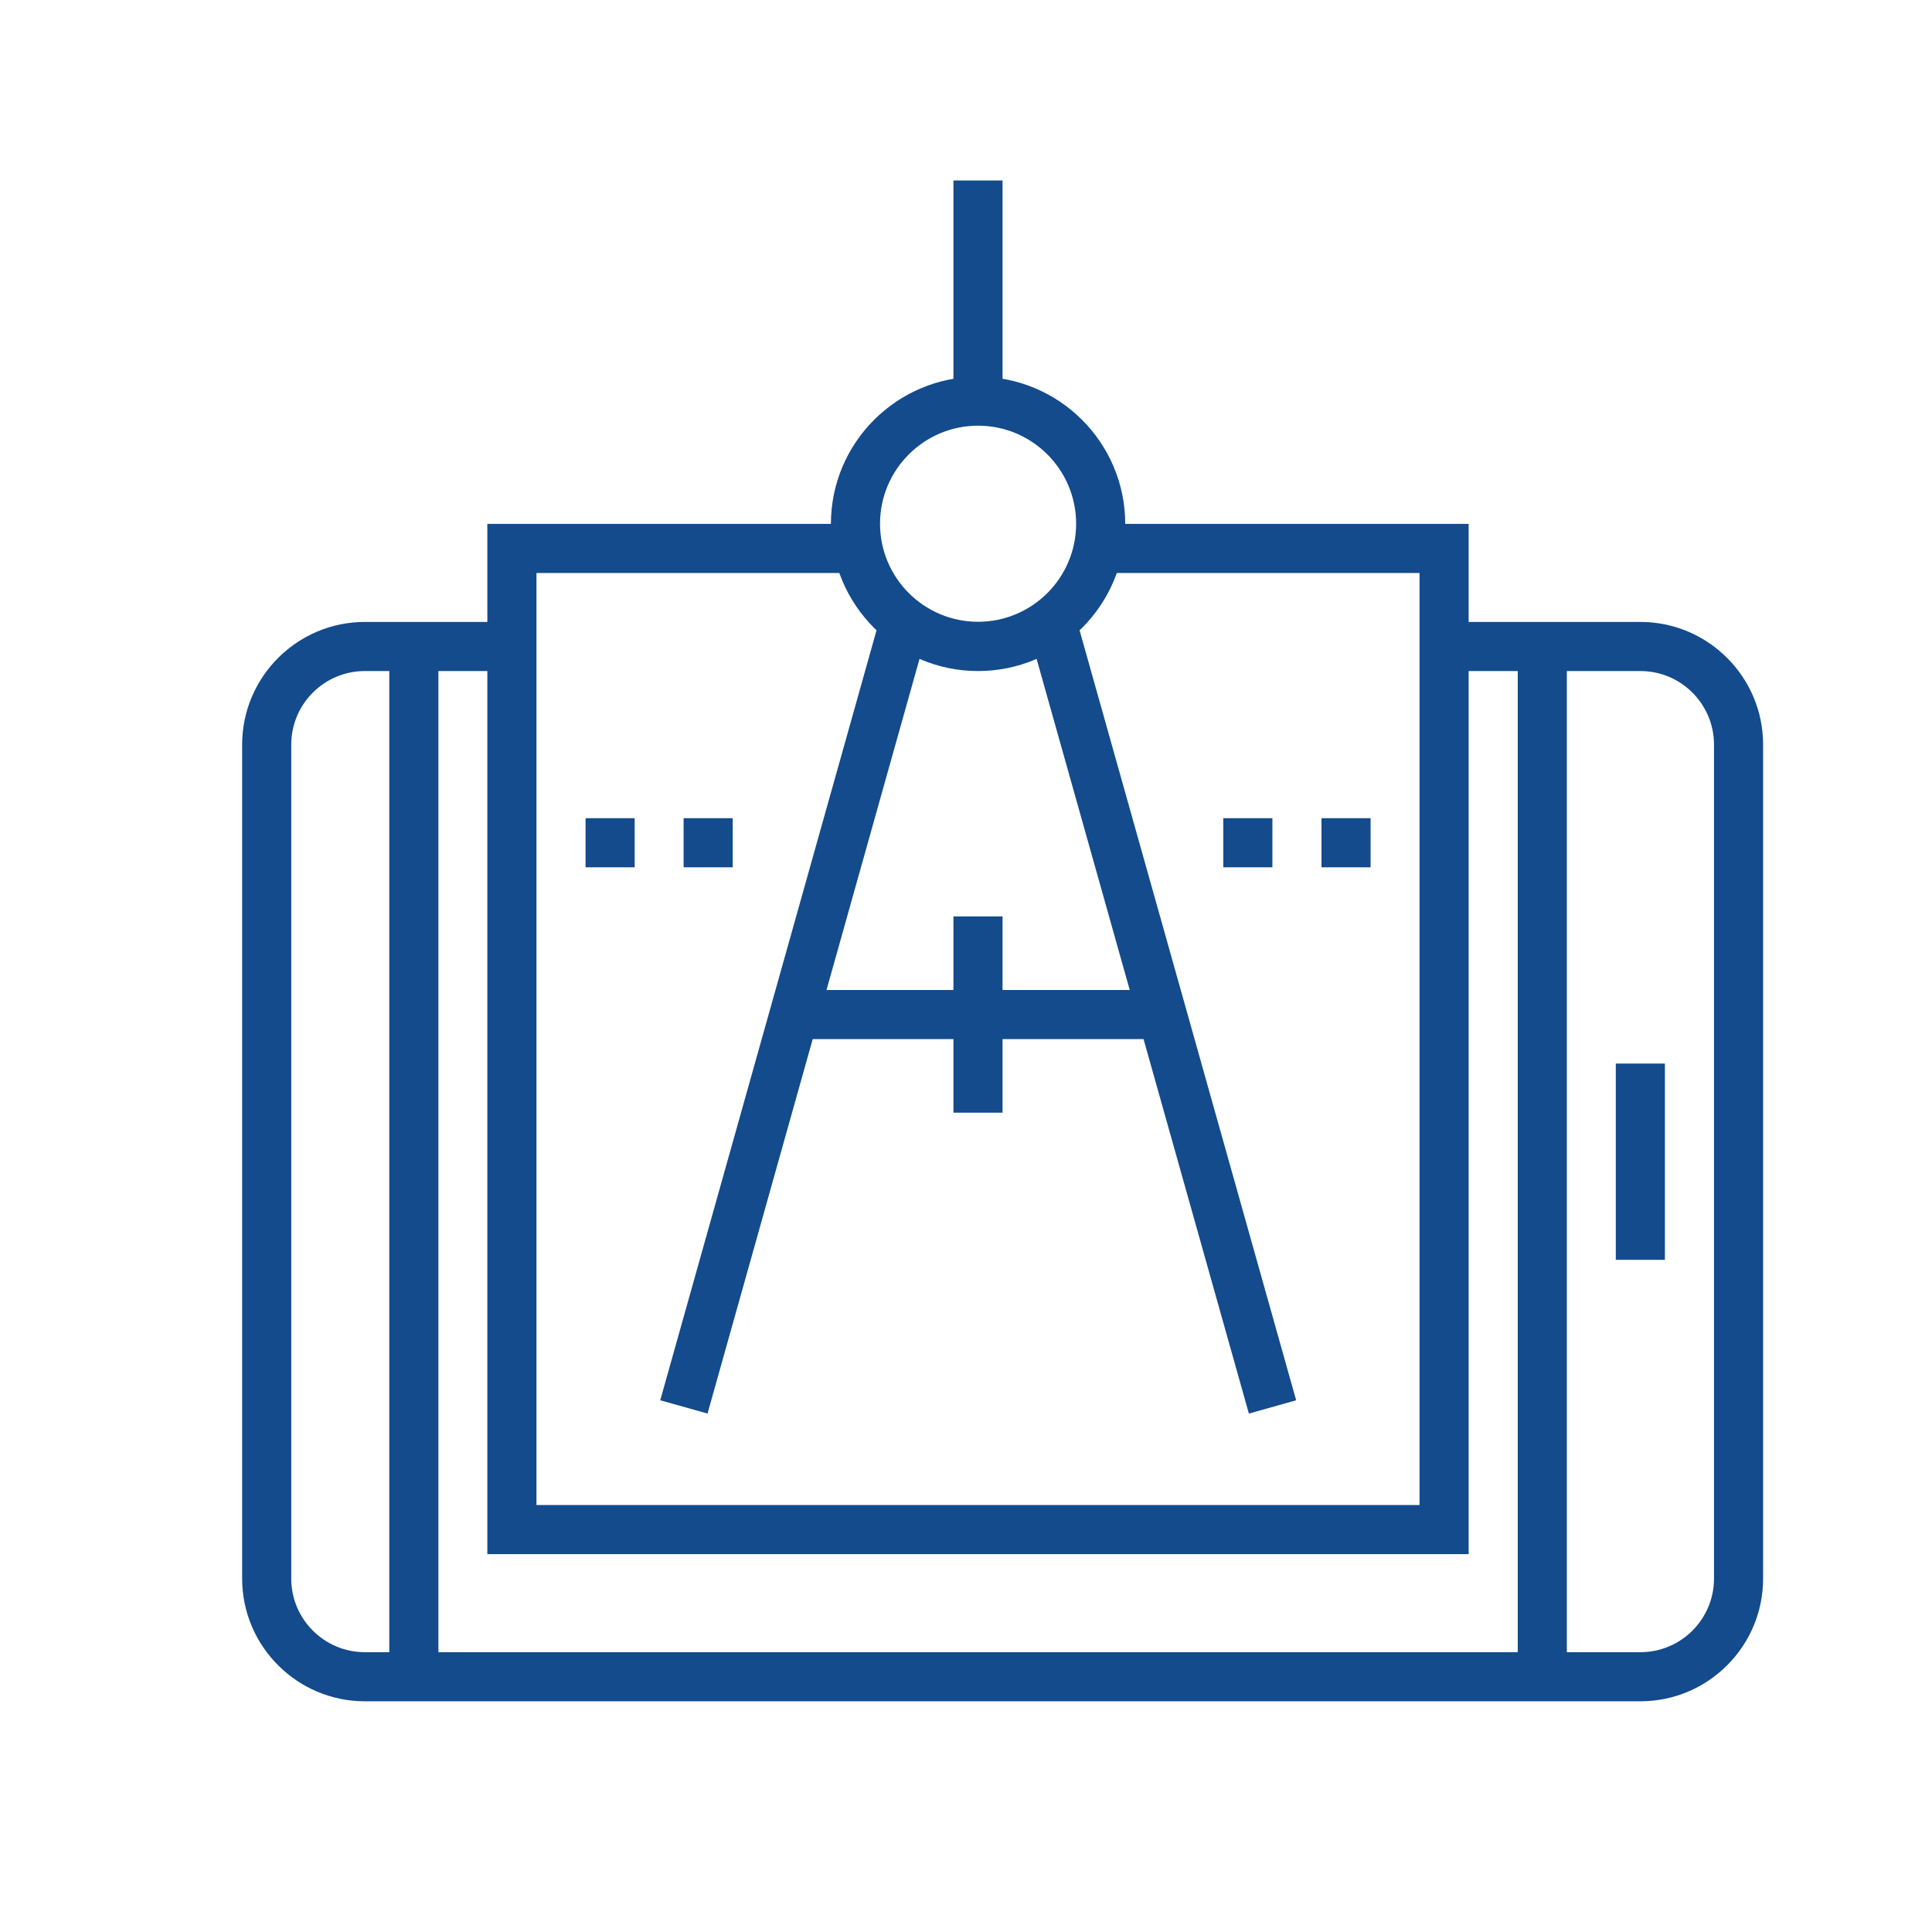
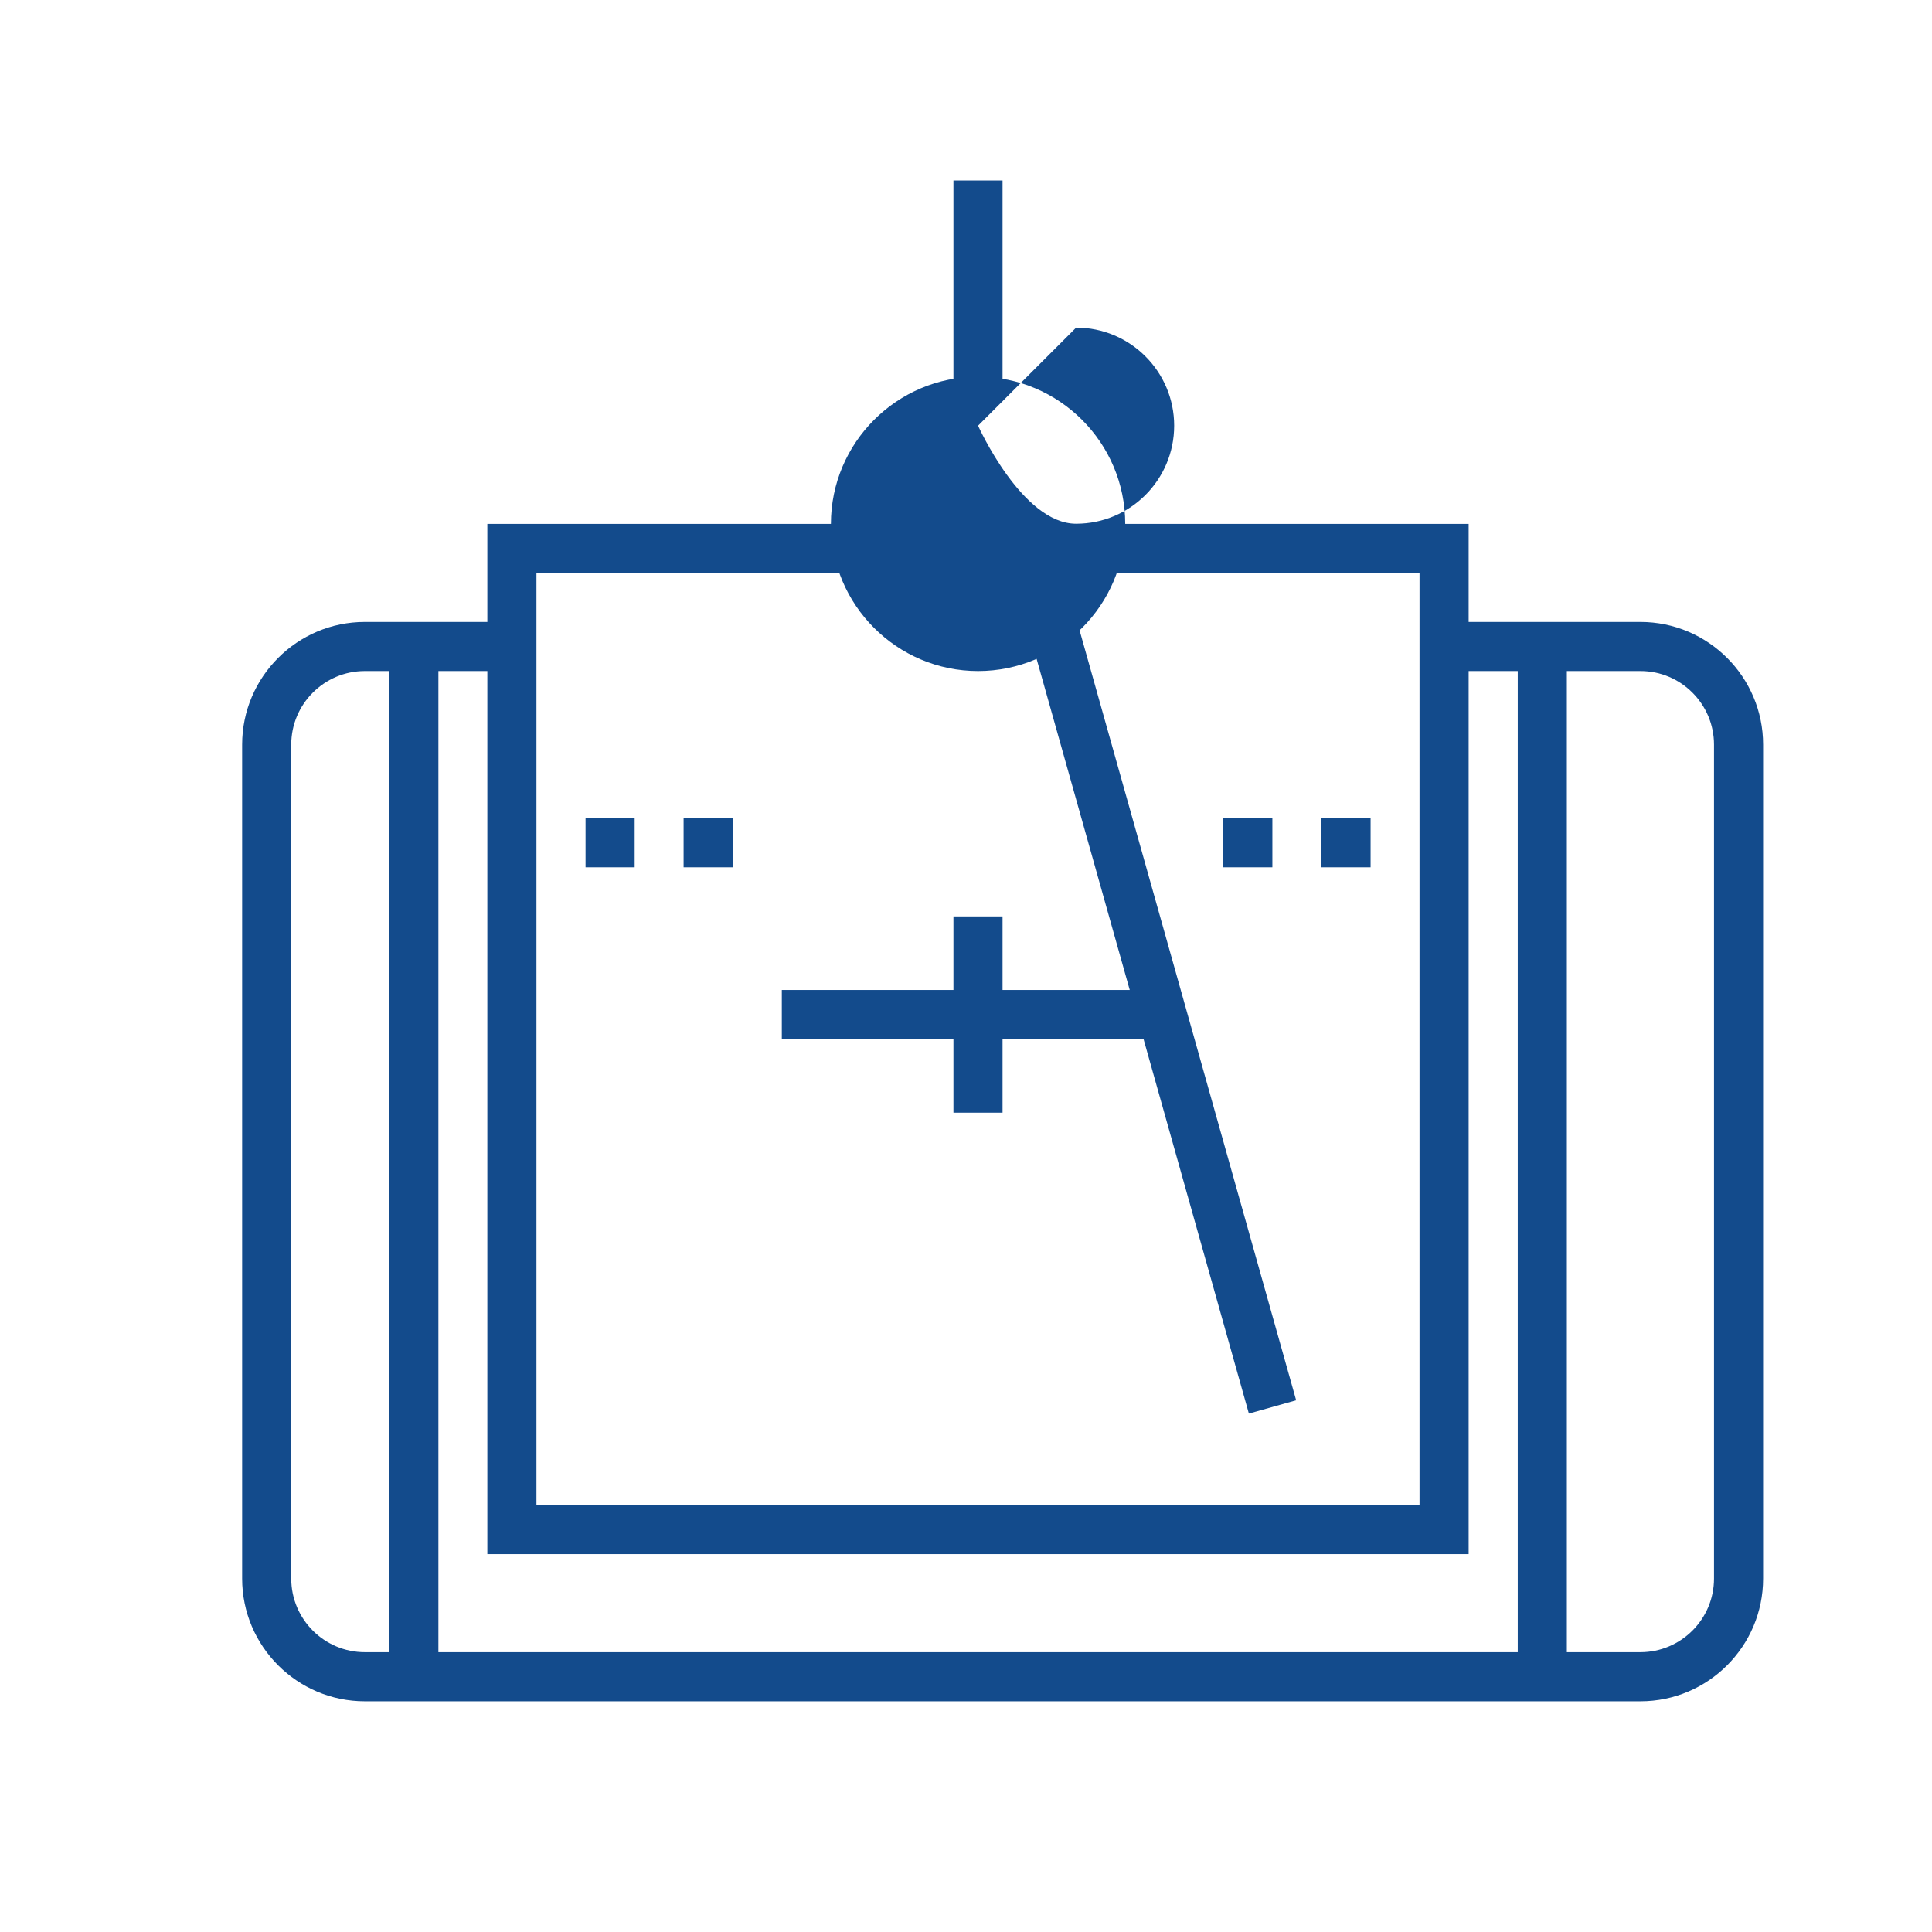
<svg xmlns="http://www.w3.org/2000/svg" id="Layer_1" data-name="Layer 1" viewBox="0 0 120 120">
  <defs>
    <style>
      .cls-1 {
        fill: #134b8c;
      }
    </style>
  </defs>
  <path class="cls-1" d="m101.88,105.67H22.66c-4.2,0-7.62-3.42-7.62-7.62v-51.8c0-4.2,3.42-7.62,7.62-7.62h9.14v3.05h-9.14c-2.52,0-4.57,2.05-4.57,4.57v51.8c0,2.52,2.05,4.57,4.57,4.57h79.23c2.52,0,4.57-2.05,4.57-4.57v-51.8c0-2.52-2.05-4.57-4.57-4.57h-12.19v-3.05h12.19c4.2,0,7.62,3.42,7.62,7.62v51.8c0,4.2-3.42,7.62-7.62,7.62Z" />
-   <rect class="cls-1" x="100.36" y="66.06" width="3.05" height="12.19" />
  <rect class="cls-1" x="94.27" y="40.16" width="3.05" height="63.99" />
  <rect class="cls-1" x="24.18" y="40.16" width="3.05" height="63.99" />
  <polygon class="cls-1" points="91.22 96.53 30.27 96.53 30.27 32.54 53.13 32.54 53.13 35.59 33.32 35.59 33.32 93.48 88.17 93.48 88.17 35.59 68.36 35.59 68.36 32.54 91.22 32.54 91.22 96.53" />
  <rect class="cls-1" x="59.22" y="11.21" width="3.05" height="13.71" />
-   <path class="cls-1" d="m60.75,41.68c-5.04,0-9.14-4.1-9.14-9.14s4.1-9.14,9.14-9.14,9.14,4.1,9.14,9.14-4.1,9.14-9.14,9.14Zm0-15.24c-3.36,0-6.09,2.73-6.09,6.09s2.73,6.09,6.09,6.09,6.09-2.73,6.09-6.09-2.73-6.09-6.09-6.09Z" />
-   <rect class="cls-1" x="24" y="61.49" width="50.65" height="3.05" transform="translate(-24.68 93.45) rotate(-74.31)" />
+   <path class="cls-1" d="m60.75,41.68c-5.04,0-9.14-4.1-9.14-9.14s4.1-9.14,9.14-9.14,9.14,4.1,9.14,9.14-4.1,9.14-9.14,9.14Zm0-15.24s2.73,6.09,6.09,6.09,6.09-2.73,6.09-6.09-2.73-6.09-6.09-6.09Z" />
  <rect class="cls-1" x="70.65" y="37.69" width="3.05" height="50.65" transform="translate(-14.36 21.89) rotate(-15.71)" />
  <rect class="cls-1" x="48.56" y="61.49" width="24.38" height="3.05" />
  <rect class="cls-1" x="59.22" y="56.92" width="3.05" height="12.19" />
  <rect class="cls-1" x="82.08" y="50.82" width="3.05" height="3.05" />
  <rect class="cls-1" x="75.98" y="50.82" width="3.05" height="3.05" />
  <rect class="cls-1" x="42.46" y="50.82" width="3.05" height="3.05" />
  <rect class="cls-1" x="36.37" y="50.82" width="3.05" height="3.05" />
</svg>